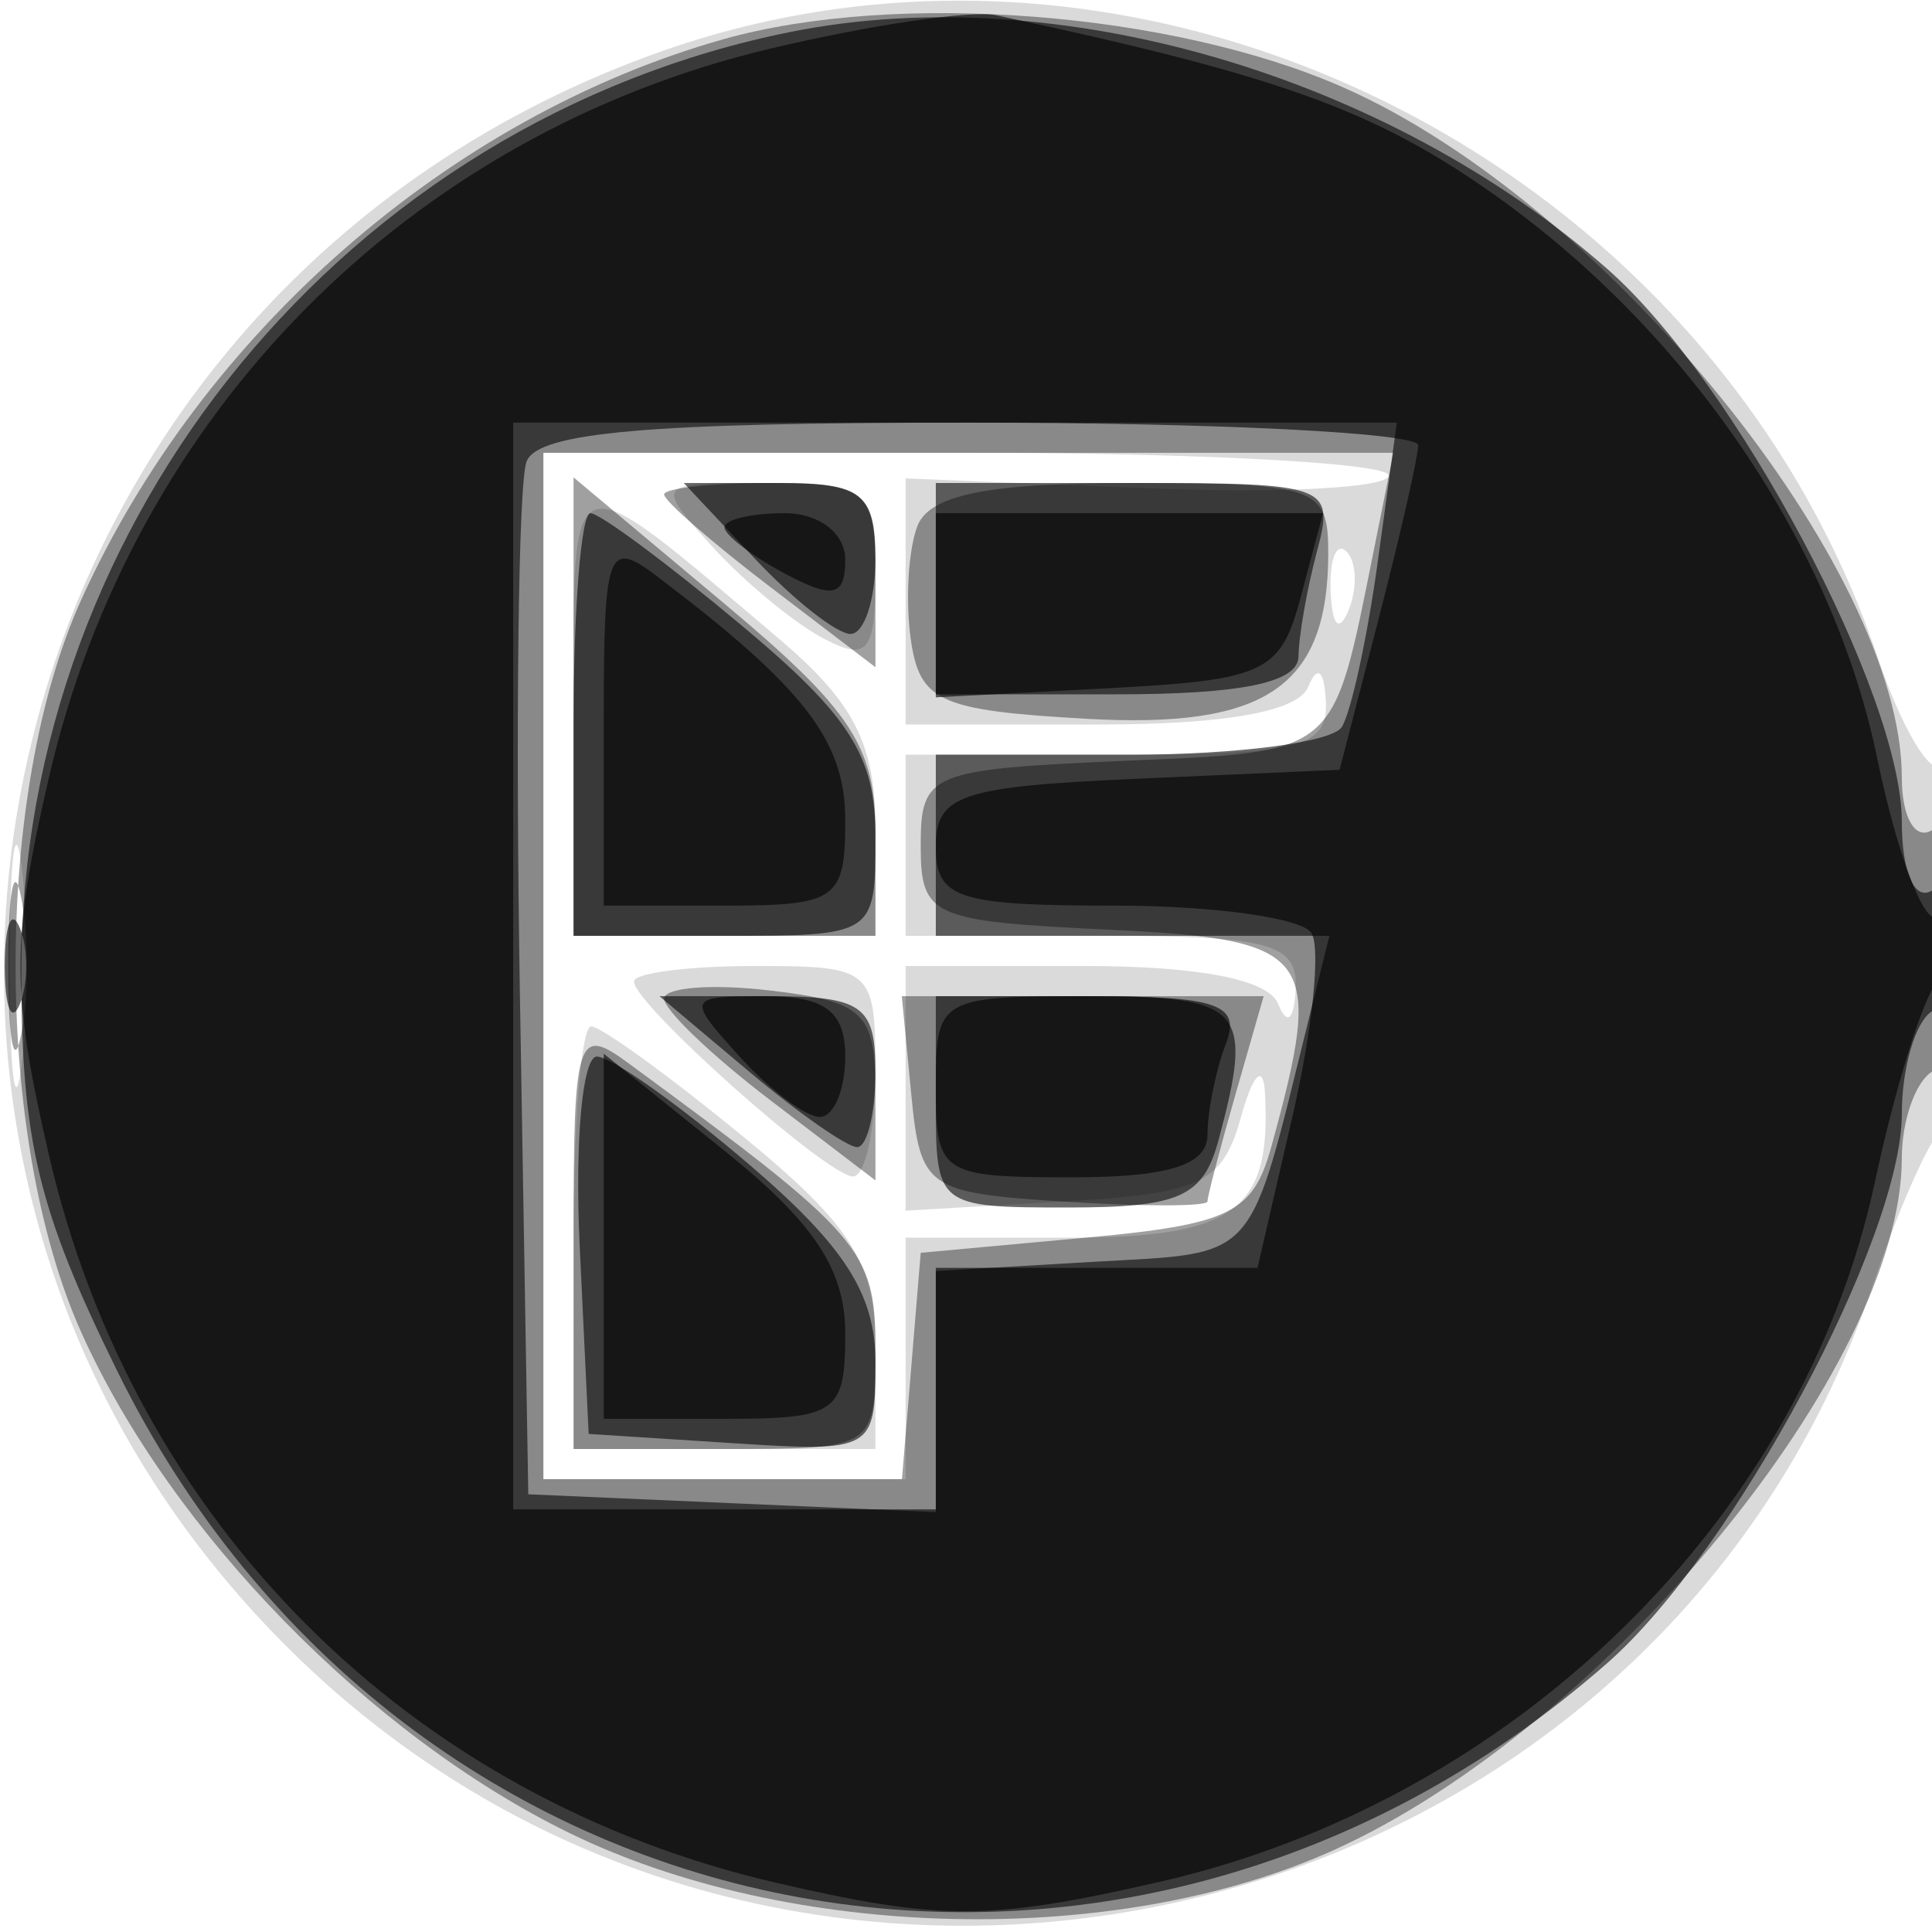
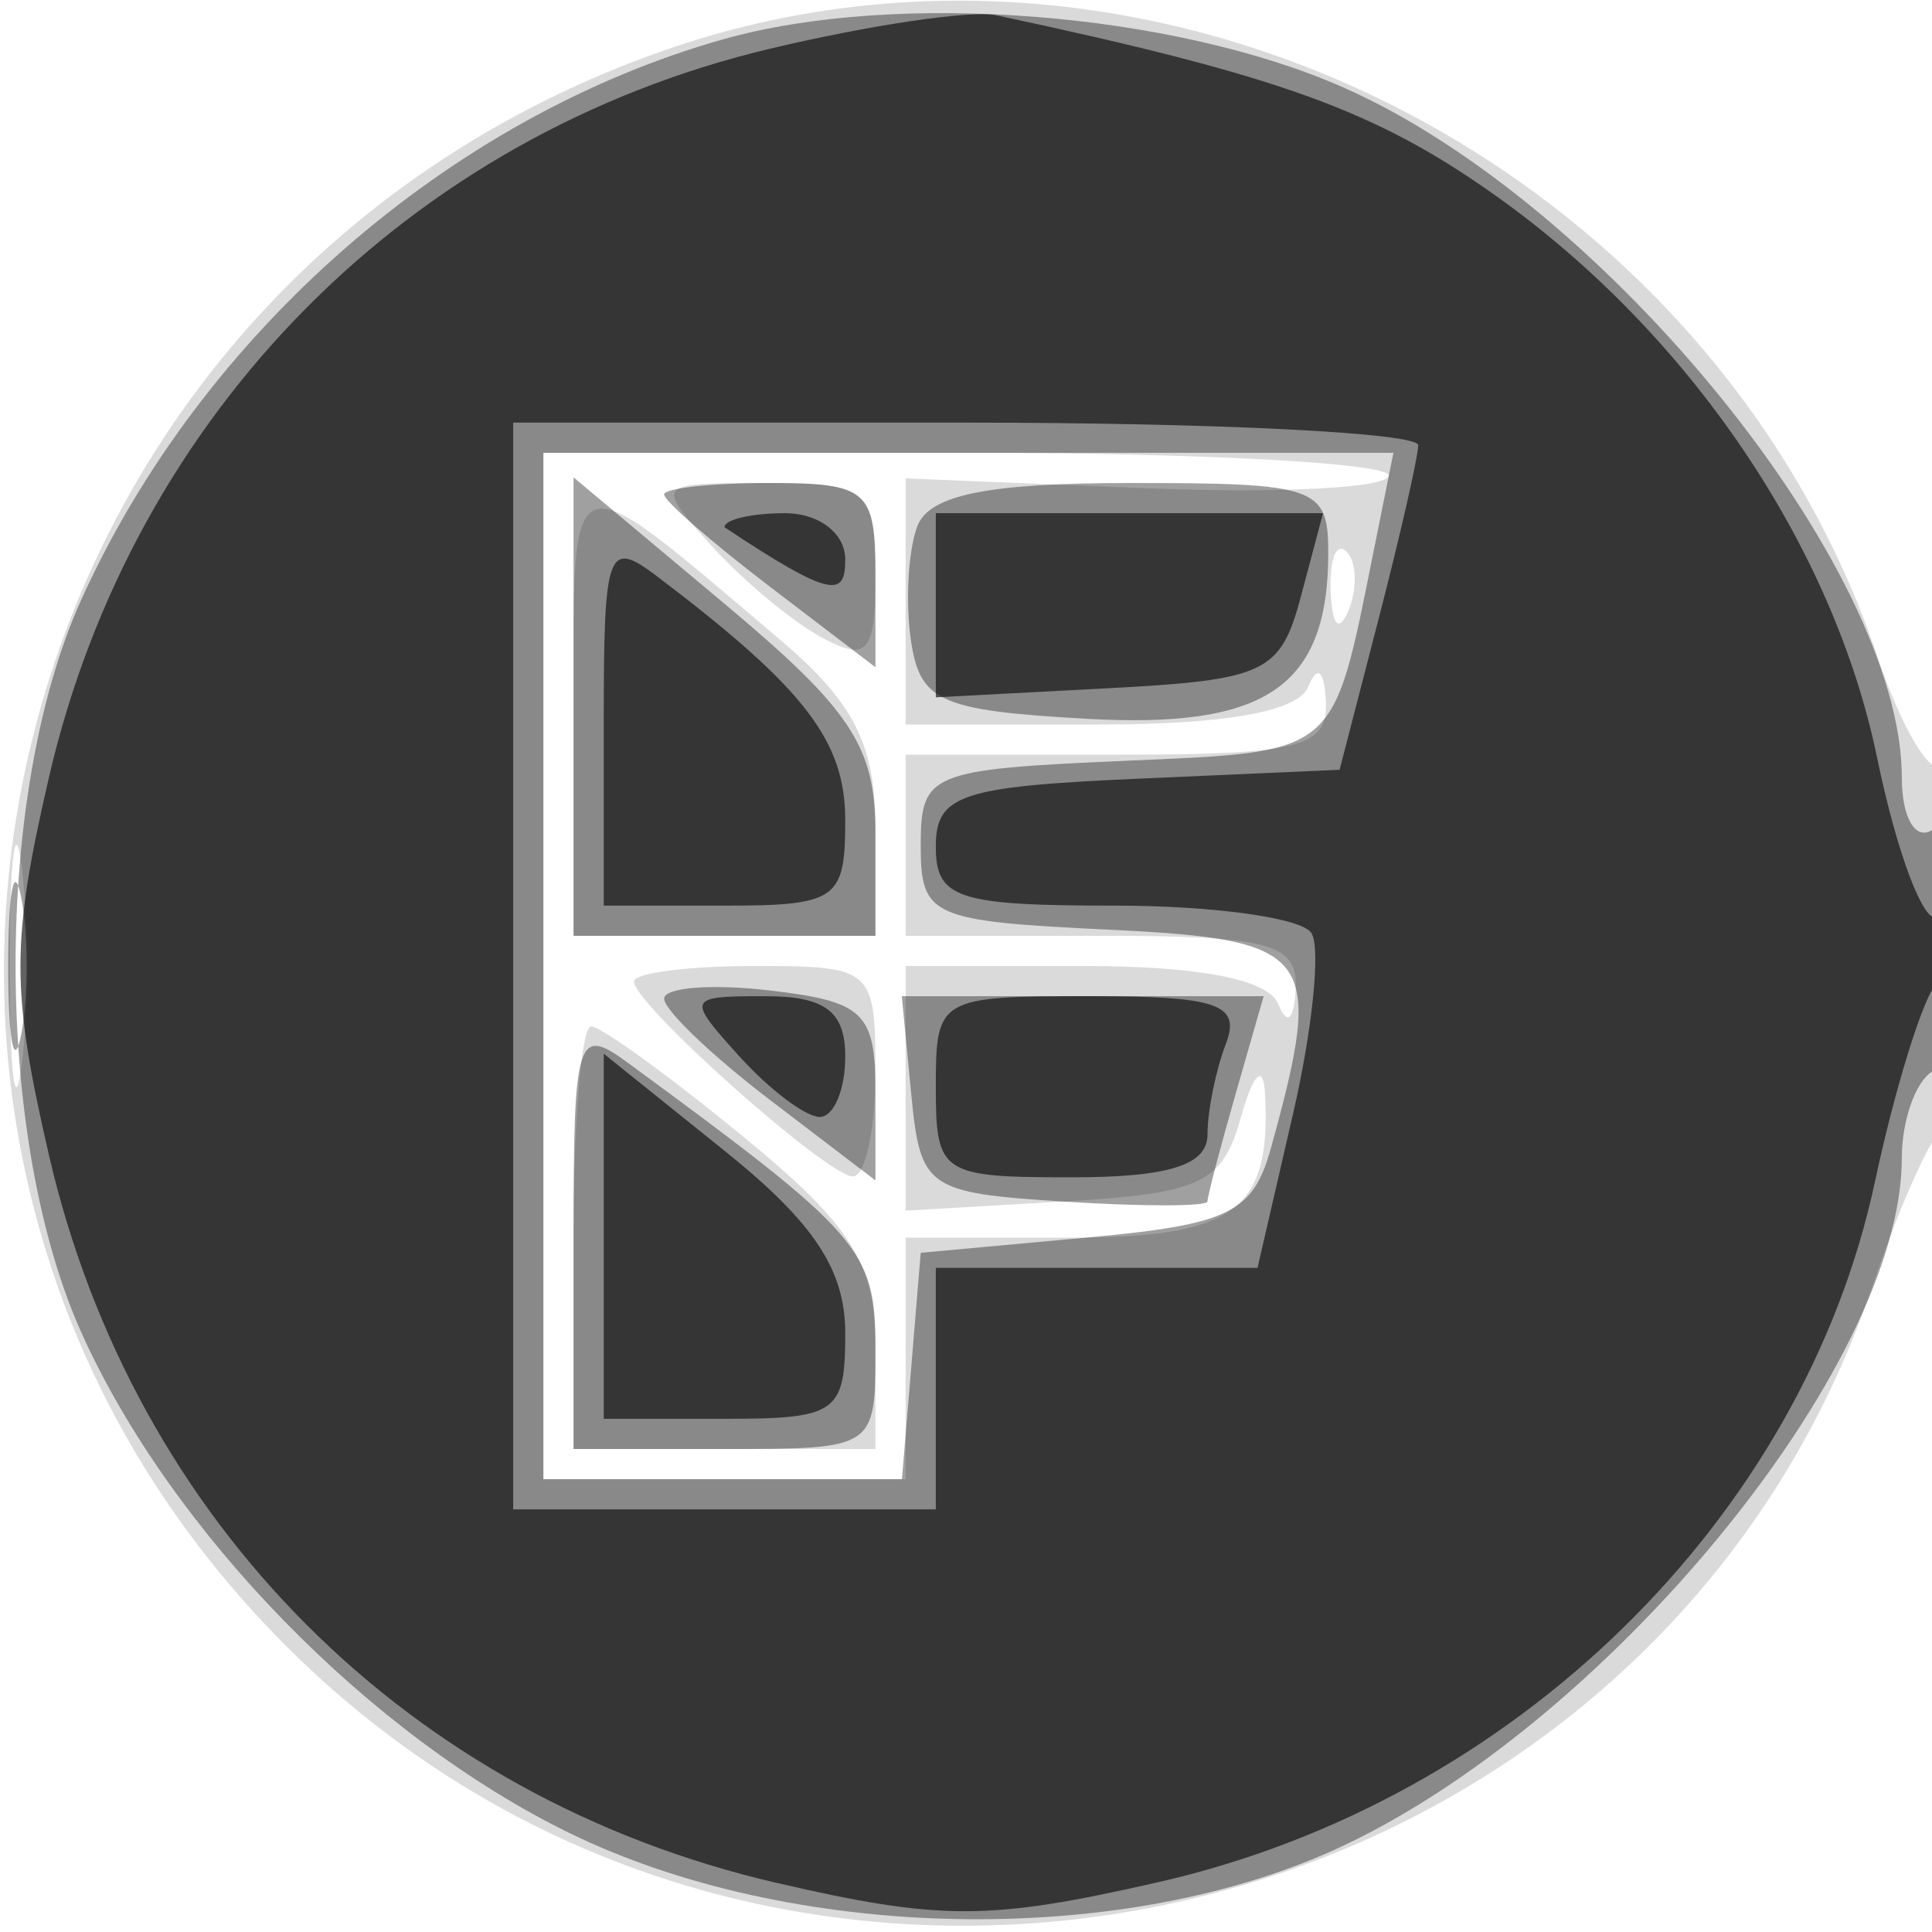
<svg xmlns="http://www.w3.org/2000/svg" width="64" height="64" version="1.1" fill="#000000">
  <path fill-opacity=".145" d="M 22.005 1.668 C -0.571 9.567, -7.261 37.787, 9.476 54.524 C 26.013 71.061, 54.657 64.511, 62.063 42.500 C 62.803 40.300, 63.766 38.072, 64.204 37.550 C 65.170 36.397, 65.283 24.383, 64.319 25.347 C 63.945 25.722, 62.991 24.112, 62.199 21.769 C 56.644 5.335, 38.071 -3.953, 22.005 1.668 M 18 32 L 18 49 24 49 L 30 49 30 45 L 30 41 35.393 41 C 40.923 41, 42.135 40.100, 41.900 36.168 C 41.844 35.231, 41.498 35.596, 41.110 37 C 40.501 39.201, 39.797 39.536, 35.209 39.802 L 30 40.105 30 36.052 L 30 32 35.917 32 C 39.714 32, 42.014 32.448, 42.338 33.250 C 42.639 33.997, 42.874 33.795, 42.921 32.750 C 42.989 31.255, 42.054 31, 36.500 31 L 30 31 30 28 L 30 25 37 25 C 43.030 25, 43.989 24.758, 43.921 23.250 C 43.874 22.205, 43.639 22.003, 43.338 22.750 C 43.008 23.568, 40.614 24, 36.417 24 L 30 24 30 19.924 L 30 15.848 38.002 16.174 C 42.404 16.353, 46.004 16.163, 46.002 15.750 C 46.001 15.338, 39.700 15, 32 15 L 18 15 18 32 M 19 23.443 L 19 31 24 31 L 29 31 29 27.435 C 29 24.665, 28.294 23.272, 25.834 21.185 C 18.686 15.123, 19 15.020, 19 23.443 M 23.584 18.093 C 24.625 19.244, 26.270 20.609, 27.239 21.128 C 28.741 21.932, 29 21.623, 29 19.035 C 29 16.209, 28.749 16, 25.345 16 C 21.699 16, 21.695 16.005, 23.584 18.093 M 44.079 19.583 C 44.127 20.748, 44.364 20.985, 44.683 20.188 C 44.972 19.466, 44.936 18.603, 44.604 18.271 C 44.272 17.939, 44.036 18.529, 44.079 19.583 M 0.320 32 C 0.320 35.575, 0.502 37.038, 0.723 35.250 C 0.945 33.462, 0.945 30.538, 0.723 28.750 C 0.502 26.962, 0.320 28.425, 0.320 32 M 21 32.514 C 21 33.265, 27.368 38.936, 28.250 38.971 C 28.663 38.987, 29 37.425, 29 35.500 C 29 32.083, 28.905 32, 25 32 C 22.800 32, 21 32.231, 21 32.514 M 19 41 L 19 48 24 48 L 29 48 29 44.620 C 29 41.837, 28.220 40.602, 24.582 37.620 C 22.152 35.629, 19.902 34, 19.582 34 C 19.262 34, 19 37.150, 19 41" stroke="none" fill="#000000" fill-rule="evenodd" />
  <path fill-opacity=".372" d="M 23.951 1.303 C 14.895 3.863, 6.679 11.040, 2.687 19.878 C -0.216 26.304, -0.205 37.720, 2.710 44.176 C 5.683 50.759, 12.247 57.484, 18.853 60.716 C 26.180 64.301, 36.966 64.546, 44.176 61.290 C 53.171 57.227, 63 45.257, 63 38.363 C 63 37.128, 63.450 35.840, 64 35.500 C 64.550 35.160, 65 33.082, 65 30.882 C 65 28.470, 64.603 27.127, 64 27.500 C 63.441 27.845, 63 27.076, 63 25.755 C 63 18.856, 53.208 6.749, 44.519 2.905 C 38.845 0.395, 29.684 -0.318, 23.951 1.303 M 18 32 L 18 49 23.940 49 L 29.879 49 30.190 45.250 L 30.500 41.500 35.960 41 C 40.737 40.563, 41.507 40.187, 42.110 38 C 43.879 31.593, 43.528 31.121, 36.750 30.798 C 30.829 30.516, 30.500 30.368, 30.500 28 C 30.500 25.612, 30.799 25.487, 37.197 25.206 C 44.370 24.890, 44.127 25.093, 45.505 18.250 L 46.159 15 32.079 15 L 18 15 18 32 M 19 23.407 L 19 31 24 31 L 29 31 29 27.593 C 29 24.730, 28.202 23.518, 24 20 L 19 15.814 19 23.407 M 22 16.381 C 22 16.591, 23.575 17.964, 25.500 19.432 L 29 22.102 29 19.051 C 29 16.231, 28.735 16, 25.500 16 C 23.575 16, 22 16.172, 22 16.381 M 30.390 17.427 C 30.088 18.212, 29.990 19.900, 30.171 21.177 C 30.463 23.238, 31.116 23.535, 35.970 23.810 C 41.953 24.149, 44 22.747, 44 18.309 C 44 16.133, 43.625 16, 37.469 16 C 32.733 16, 30.787 16.392, 30.390 17.427 M 0.272 32 C 0.272 34.475, 0.467 35.487, 0.706 34.250 C 0.944 33.013, 0.944 30.988, 0.706 29.750 C 0.467 28.512, 0.272 29.525, 0.272 32 M 22 33.082 C 22 33.456, 23.575 34.964, 25.500 36.432 L 29 39.102 29 36.160 C 29 33.543, 28.614 33.174, 25.500 32.810 C 23.575 32.585, 22 32.708, 22 33.082 M 30.187 36.250 C 30.487 39.366, 30.695 39.513, 35.250 39.805 C 37.862 39.972, 40 39.969, 40 39.798 C 40 39.627, 40.419 38.027, 40.930 36.243 L 41.860 33 35.867 33 L 29.873 33 30.187 36.250 M 19 40.943 L 19 48 24 48 C 28.994 48, 29 47.996, 29 44.688 C 29 41.398, 28.586 40.920, 20.781 35.193 C 19.118 33.973, 19 34.353, 19 40.943" stroke="none" fill="#000000" fill-rule="evenodd" />
-   <path fill-opacity=".584" d="M 26.223 1.051 C 11.520 3.986, 0.706 17.162, 0.706 32.141 C 0.706 37.777, 1.255 40.077, 3.873 45.395 C 13.336 64.617, 37.085 69.278, 53.249 55.086 C 57.429 51.416, 63 41.026, 63 36.899 C 63 35.370, 63.450 33.840, 64 33.500 C 64.550 33.160, 65 31.982, 65 30.882 C 65 29.782, 64.550 29.160, 64 29.500 C 63.421 29.858, 63 28.897, 63 27.219 C 63 22.991, 57.480 12.629, 53.249 8.914 C 45.904 2.465, 35.014 -0.703, 26.223 1.051 M 17.443 15.288 C 17.171 15.997, 17.073 23.985, 17.224 33.038 L 17.500 49.500 24.250 49.796 L 31 50.091 31 46.098 L 31 42.105 36.183 41.802 C 41.748 41.478, 41.324 41.953, 43.357 33.750 L 44.038 31 37.519 31 L 31 31 31 28 L 31 25 37.441 25 C 40.984 25, 44.137 24.587, 44.449 24.083 C 44.760 23.579, 45.298 21.104, 45.644 18.583 L 46.272 14 32.105 14 C 21.468 14, 17.814 14.321, 17.443 15.288 M 25 18.500 C 26.292 19.875, 27.720 21, 28.174 21 C 28.628 21, 29 19.875, 29 18.500 C 29 16.358, 28.545 16, 25.826 16 L 22.651 16 25 18.500 M 31 19.500 L 31 23 37 23 C 41.126 23, 43.004 22.610, 43.014 21.750 C 43.021 21.063, 43.299 19.488, 43.630 18.250 C 44.211 16.083, 43.990 16, 37.617 16 L 31 16 31 19.500 M 19 24 L 19 31 24 31 C 28.986 31, 29 30.991, 29 27.712 C 29 25.045, 28.161 23.722, 24.560 20.712 C 22.117 18.670, 19.867 17, 19.560 17 C 19.252 17, 19 20.150, 19 24 M 0.158 32 C 0.158 33.375, 0.385 33.938, 0.662 33.250 C 0.940 32.563, 0.940 31.438, 0.662 30.750 C 0.385 30.063, 0.158 30.625, 0.158 32 M 24.818 35.500 C 26.452 36.875, 28.061 38, 28.394 38 C 28.727 38, 29 36.875, 29 35.500 C 29 33.299, 28.572 33, 25.423 33 L 21.847 33 24.818 35.500 M 31 36.500 C 31 39.968, 31.040 40, 35.383 40 C 39.084 40, 39.861 39.649, 40.370 37.750 C 41.543 33.373, 41.199 33, 36 33 L 31 33 31 36.500 M 19.202 41.250 L 19.500 47.500 24.250 47.805 C 28.921 48.105, 29 48.060, 29 45.133 C 29 42.876, 27.989 41.291, 24.820 38.578 C 22.521 36.610, 20.250 35, 19.772 35 C 19.295 35, 19.039 37.813, 19.202 41.250" stroke="none" fill="#000000" fill-rule="evenodd" />
-   <path fill-opacity=".614" d="M 25.500 1.615 C 13.539 4.464, 4.408 13.693, 1.622 25.750 C 0.364 31.194, 0.363 32.806, 1.618 38.250 C 4.428 50.434, 13.547 59.558, 25.728 62.373 C 31.168 63.630, 32.769 63.627, 38.388 62.345 C 50.161 59.660, 59.725 50.304, 62.111 39.140 C 62.774 36.038, 63.695 33.072, 64.158 32.550 C 65.234 31.335, 65.257 29.723, 64.188 30.384 C 63.742 30.660, 62.840 28.288, 62.184 25.113 C 60.731 18.075, 55.961 11.043, 49.549 6.484 C 45.570 3.656, 42.381 2.504, 33 0.506 C 32.175 0.330, 28.800 0.829, 25.500 1.615 M 17 32 L 17 50 24 50 L 31 50 31 46 L 31 42 36.328 42 L 41.657 42 42.831 36.910 C 43.478 34.110, 43.753 31.410, 43.444 30.910 C 43.135 30.409, 40.209 30, 36.941 30 C 31.713 30, 31 29.765, 31 28.046 C 31 26.331, 31.820 26.055, 37.688 25.796 L 44.376 25.500 45.669 20.500 C 46.380 17.750, 46.970 15.162, 46.981 14.750 C 46.991 14.338, 40.250 14, 32 14 L 17 14 17 32 M 24 17.465 C 24 17.720, 24.900 18.411, 26 19 C 27.596 19.854, 28 19.760, 28 18.535 C 28 17.667, 27.131 17, 26 17 C 24.900 17, 24 17.209, 24 17.465 M 31 20.050 L 31 23.100 36.682 22.800 C 41.932 22.523, 42.420 22.291, 43.096 19.750 L 43.827 17 37.414 17 L 31 17 31 20.050 M 20 23.878 L 20 30 24 30 C 27.723 30, 28 29.804, 28 27.174 C 28 24.537, 26.652 22.792, 21.750 19.080 C 20.130 17.853, 20 18.209, 20 23.878 M 24.500 35 C 25.495 36.100, 26.690 37, 27.155 37 C 27.620 37, 28 36.100, 28 35 C 28 33.502, 27.333 33, 25.345 33 C 22.753 33, 22.733 33.048, 24.500 35 M 31 36 C 31 38.889, 31.167 39, 35.500 39 C 38.718 39, 40 38.596, 40 37.582 C 40 36.802, 40.273 35.452, 40.607 34.582 C 41.112 33.267, 40.353 33, 36.107 33 C 31.099 33, 31 33.058, 31 36 M 20 40.953 L 20 47 24 47 C 27.725 47, 28 46.805, 28 44.167 C 28 42.065, 26.969 40.506, 24 38.120 L 20 34.906 20 40.953" stroke="none" fill="#000000" fill-rule="evenodd" />
+   <path fill-opacity=".614" d="M 25.500 1.615 C 13.539 4.464, 4.408 13.693, 1.622 25.750 C 0.364 31.194, 0.363 32.806, 1.618 38.250 C 4.428 50.434, 13.547 59.558, 25.728 62.373 C 31.168 63.630, 32.769 63.627, 38.388 62.345 C 50.161 59.660, 59.725 50.304, 62.111 39.140 C 62.774 36.038, 63.695 33.072, 64.158 32.550 C 65.234 31.335, 65.257 29.723, 64.188 30.384 C 63.742 30.660, 62.840 28.288, 62.184 25.113 C 60.731 18.075, 55.961 11.043, 49.549 6.484 C 45.570 3.656, 42.381 2.504, 33 0.506 C 32.175 0.330, 28.800 0.829, 25.500 1.615 M 17 32 L 17 50 24 50 L 31 50 31 46 L 31 42 36.328 42 L 41.657 42 42.831 36.910 C 43.478 34.110, 43.753 31.410, 43.444 30.910 C 43.135 30.409, 40.209 30, 36.941 30 C 31.713 30, 31 29.765, 31 28.046 C 31 26.331, 31.820 26.055, 37.688 25.796 L 44.376 25.500 45.669 20.500 C 46.380 17.750, 46.970 15.162, 46.981 14.750 C 46.991 14.338, 40.250 14, 32 14 L 17 14 17 32 M 24 17.465 C 27.596 19.854, 28 19.760, 28 18.535 C 28 17.667, 27.131 17, 26 17 C 24.900 17, 24 17.209, 24 17.465 M 31 20.050 L 31 23.100 36.682 22.800 C 41.932 22.523, 42.420 22.291, 43.096 19.750 L 43.827 17 37.414 17 L 31 17 31 20.050 M 20 23.878 L 20 30 24 30 C 27.723 30, 28 29.804, 28 27.174 C 28 24.537, 26.652 22.792, 21.750 19.080 C 20.130 17.853, 20 18.209, 20 23.878 M 24.500 35 C 25.495 36.100, 26.690 37, 27.155 37 C 27.620 37, 28 36.100, 28 35 C 28 33.502, 27.333 33, 25.345 33 C 22.753 33, 22.733 33.048, 24.500 35 M 31 36 C 31 38.889, 31.167 39, 35.500 39 C 38.718 39, 40 38.596, 40 37.582 C 40 36.802, 40.273 35.452, 40.607 34.582 C 41.112 33.267, 40.353 33, 36.107 33 C 31.099 33, 31 33.058, 31 36 M 20 40.953 L 20 47 24 47 C 27.725 47, 28 46.805, 28 44.167 C 28 42.065, 26.969 40.506, 24 38.120 L 20 34.906 20 40.953" stroke="none" fill="#000000" fill-rule="evenodd" />
</svg>